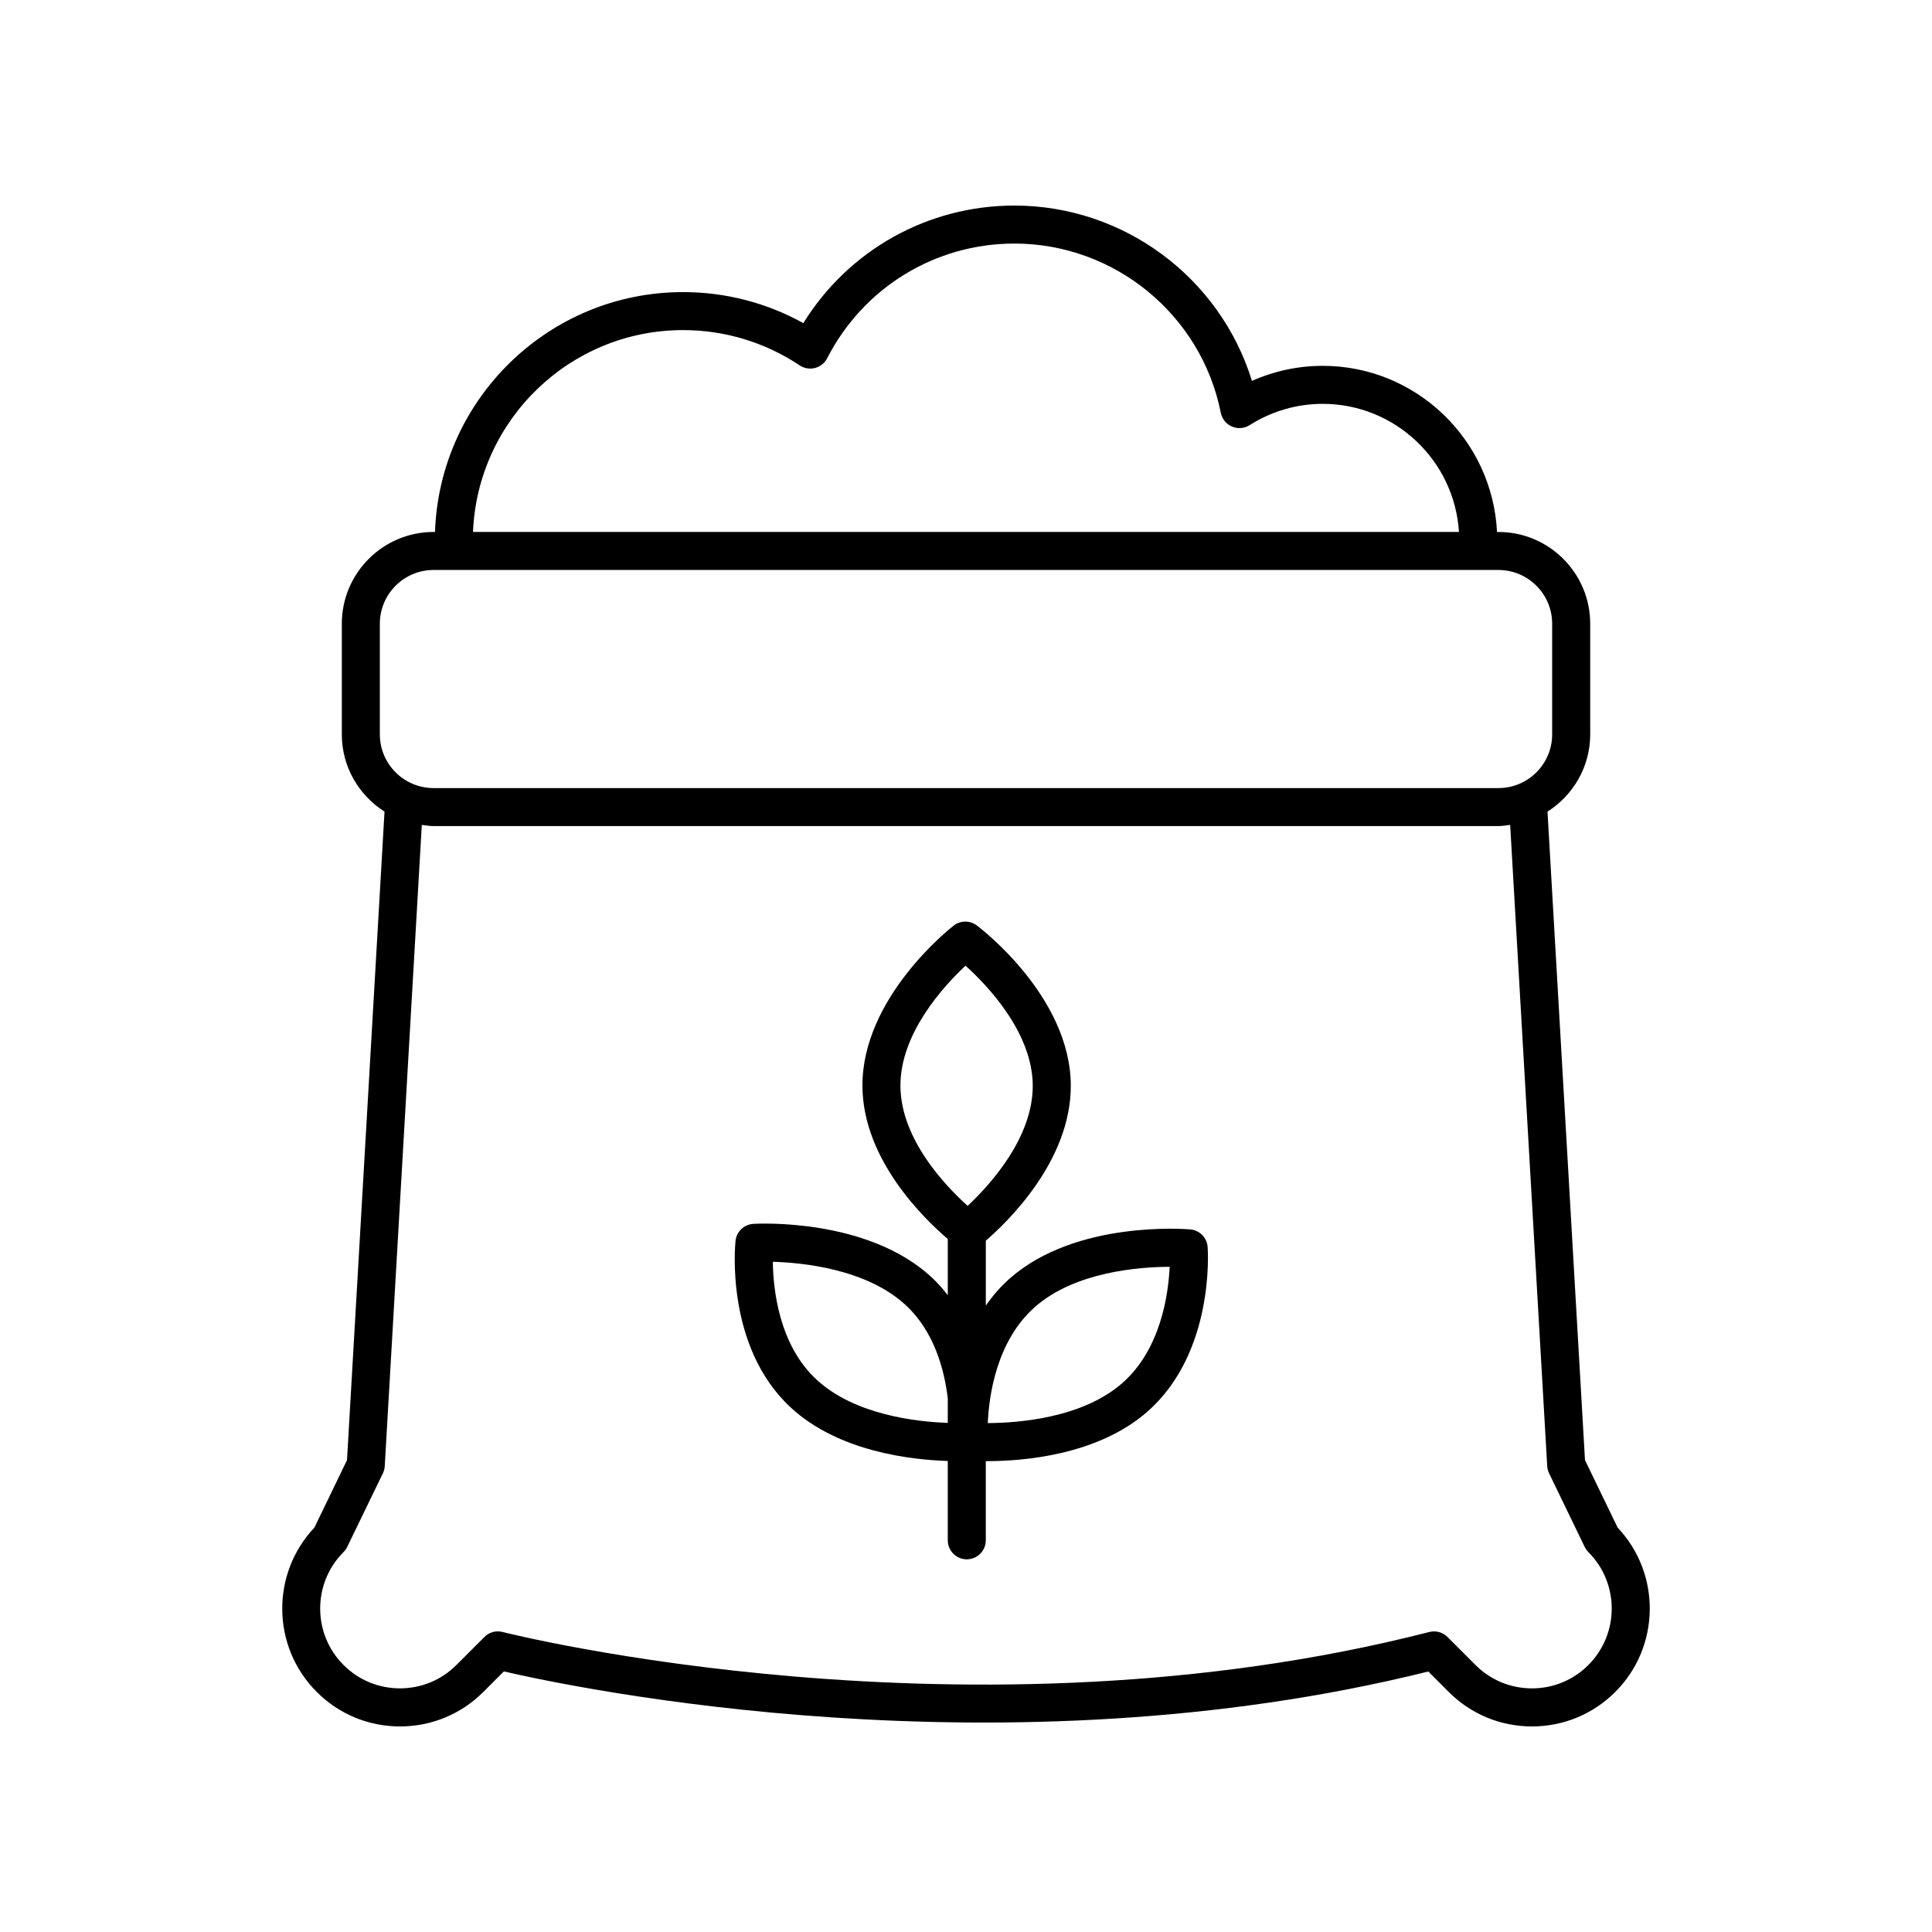
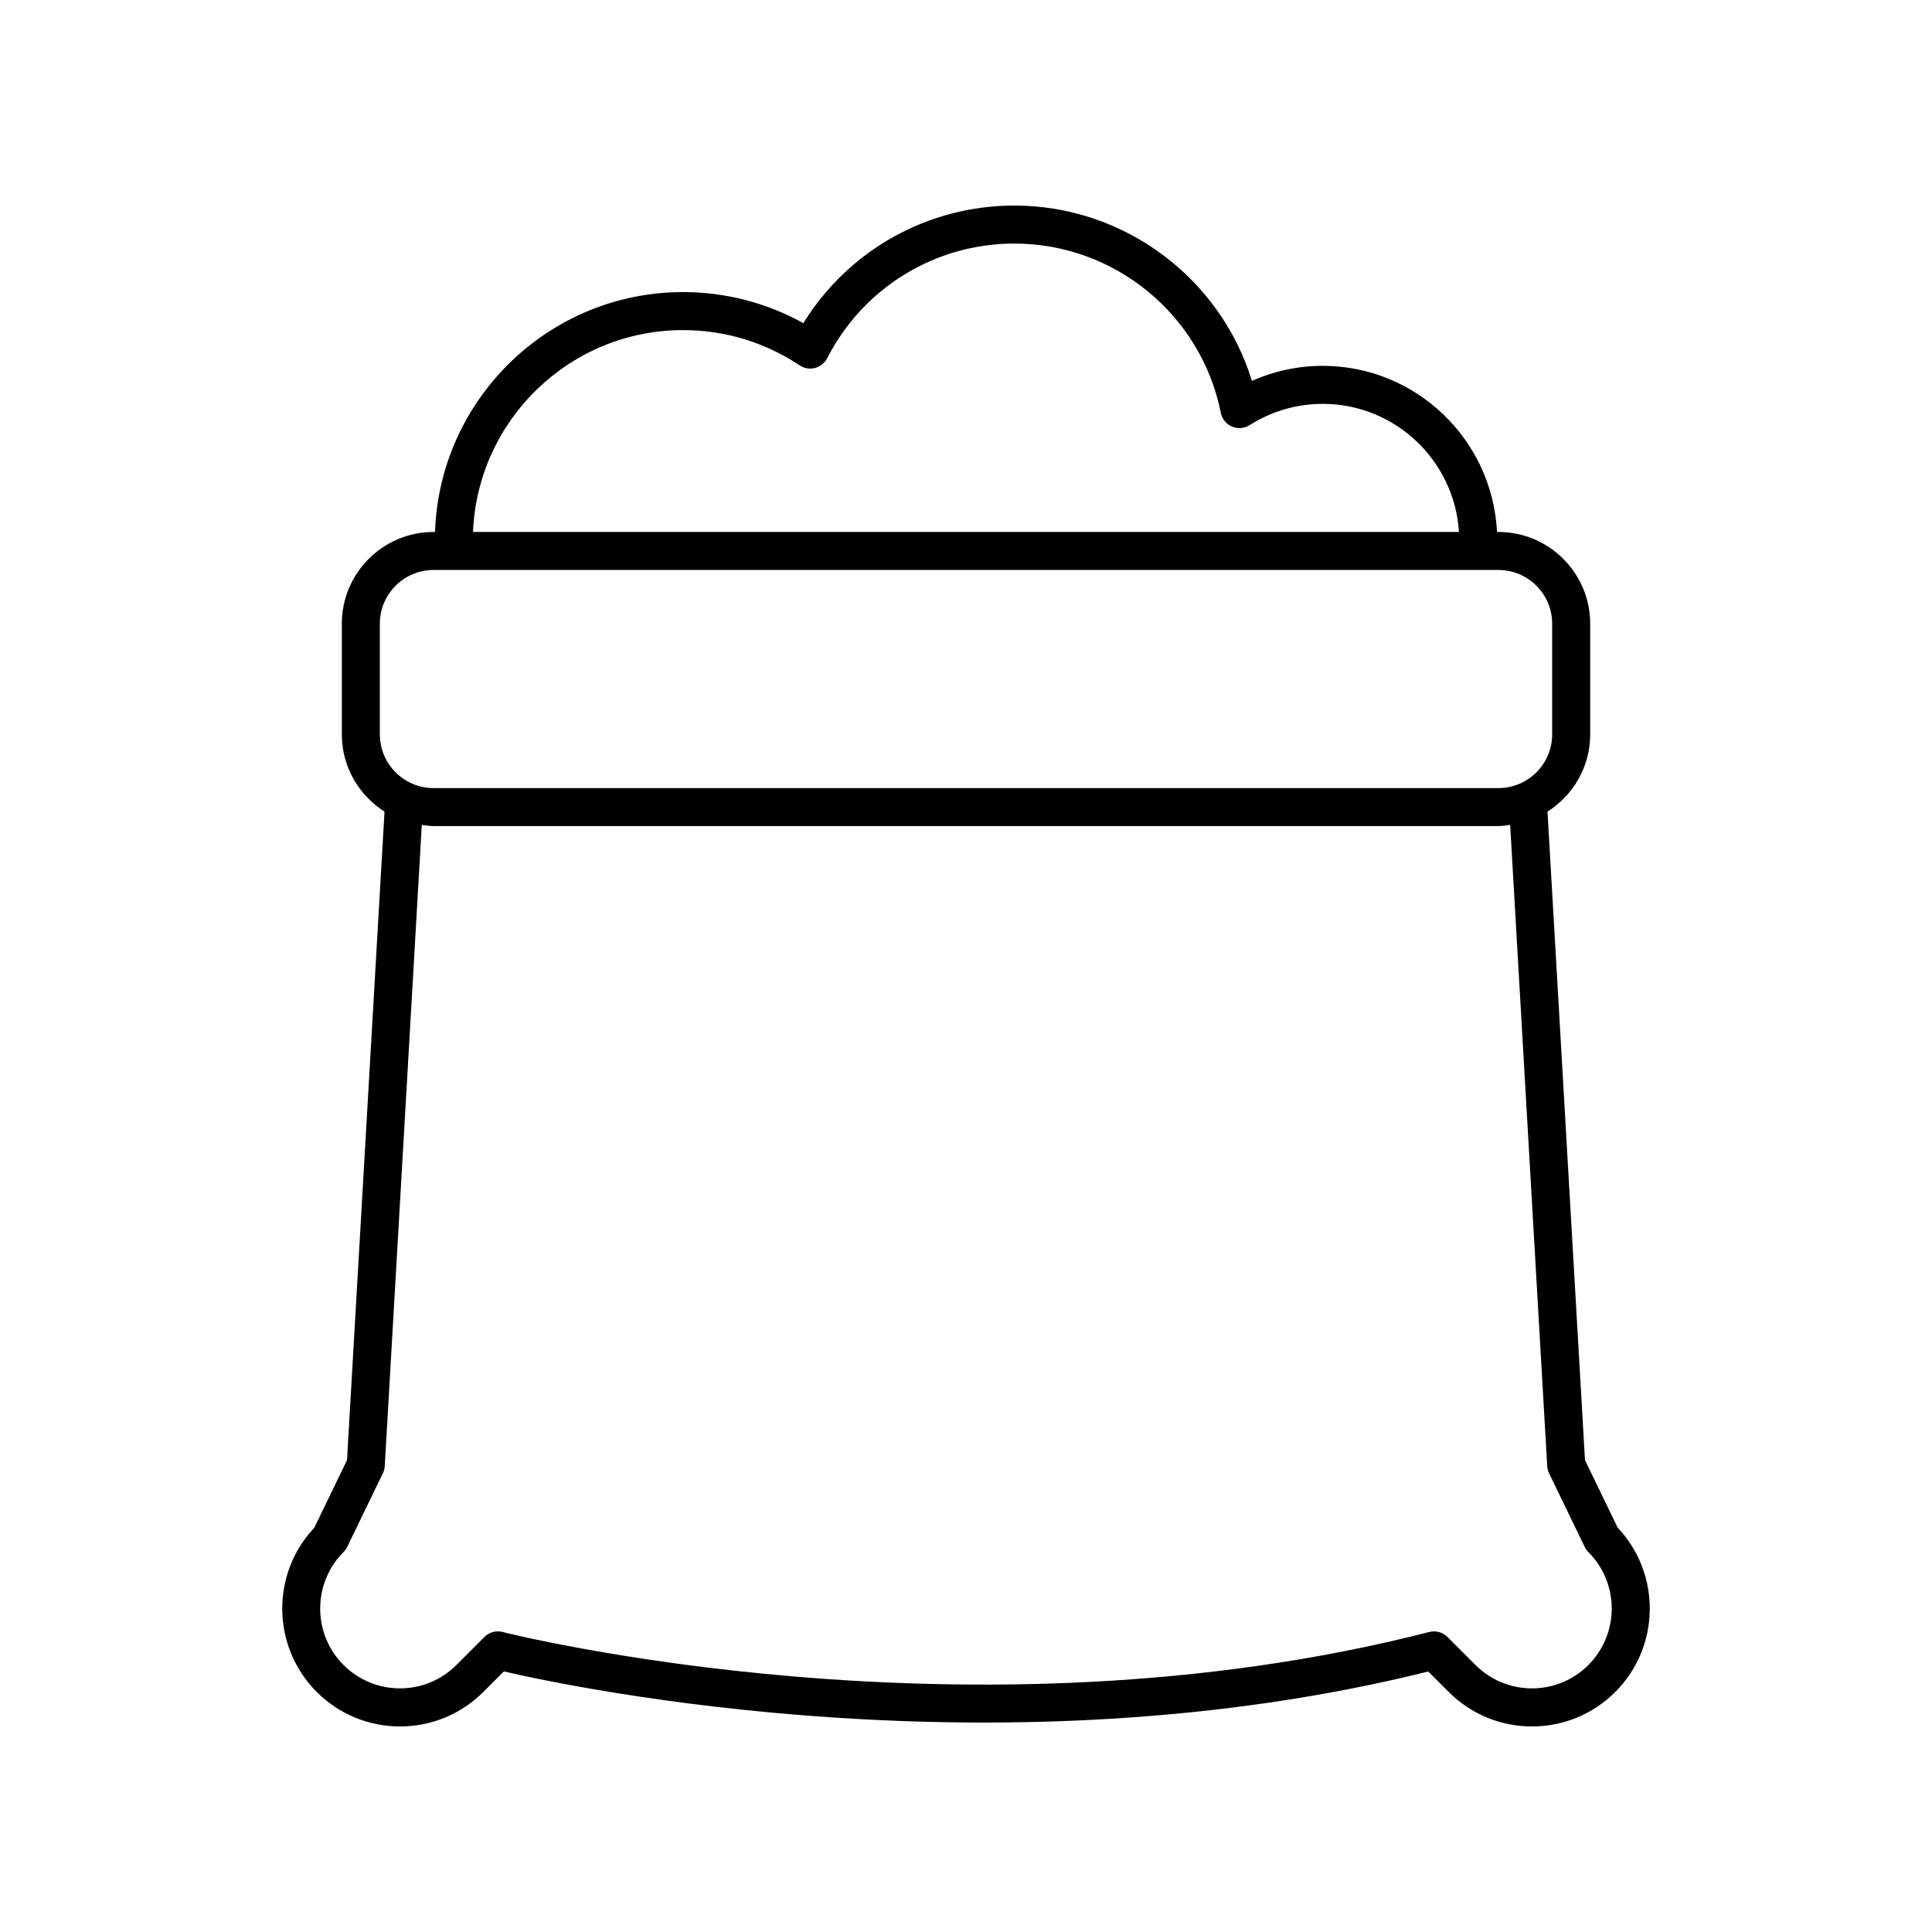
<svg xmlns="http://www.w3.org/2000/svg" fill="#000000" width="800px" height="800px" version="1.1" viewBox="144 144 512 512">
  <g>
    <path d="m227.31 548.84c-11.551 12.223-11.348 31.57 0.621 43.535 5.898 5.898 13.738 9.148 22.078 9.148 8.344 0 16.188-3.25 22.086-9.148l5.43-5.43c19.129 4.43 131.92 28.121 244.98 0.023l5.402 5.402c5.902 5.902 13.742 9.152 22.086 9.152 8.34 0 16.184-3.25 22.082-9.148 11.965-11.965 12.172-31.309 0.621-43.535l-8.656-17.887-9.934-171.86c6.777-4.316 11.316-11.859 11.316-20.477v-29.316c0-13.41-10.906-24.32-24.312-24.32h-0.383c-1.211-24.469-21.438-44.027-46.199-44.027-6.481 0-12.855 1.367-18.75 3.988-8.402-27.285-33.883-46.465-62.949-46.465-22.984 0-43.953 11.812-55.934 31.16-9.734-5.394-20.645-8.227-31.867-8.227-35.543 0-64.527 28.32-65.746 63.57h-0.383c-13.406 0-24.312 10.914-24.312 24.32v29.316c0 8.621 4.535 16.156 11.316 20.477l-9.941 171.86zm97.719-317.36c11.039 0 21.723 3.234 30.898 9.352 1.195 0.797 2.672 1.047 4.066 0.684 1.387-0.363 2.559-1.301 3.215-2.574 9.605-18.746 28.625-30.395 49.617-30.395 26.531 0 49.531 18.863 54.699 44.844 0.324 1.633 1.426 2.992 2.957 3.648 1.523 0.656 3.273 0.52 4.68-0.371 5.824-3.688 12.516-5.644 19.355-5.644 19.211 0 34.934 15.035 36.125 33.953h-261.29c1.215-29.695 25.684-53.496 55.672-53.496zm-80.367 77.812c0-7.856 6.387-14.242 14.238-14.242h282.2c7.856 0 14.238 6.387 14.238 14.242v29.316c0 7.856-6.387 14.242-14.238 14.242h-282.2c-7.856 0-14.238-6.387-14.238-14.242zm0.809 225.14c0.289-0.594 0.457-1.246 0.492-1.906l9.82-169.92c1.031 0.137 2.051 0.312 3.113 0.312h282.2c1.066 0 2.086-0.18 3.113-0.312l9.82 169.92c0.035 0.66 0.207 1.309 0.492 1.906l9.445 19.523c0.246 0.508 0.574 0.969 0.973 1.367 8.246 8.246 8.246 21.668 0 29.918-3.992 3.996-9.301 6.195-14.953 6.195-5.652 0-10.969-2.203-14.965-6.195l-7.426-7.426c-1.258-1.258-3.09-1.758-4.812-1.32-121.81 31.211-244.35 0.316-245.58 0-1.742-0.449-3.562 0.055-4.82 1.316l-7.426 7.426c-3.996 3.996-9.309 6.195-14.965 6.195-5.648 0-10.965-2.203-14.957-6.195-8.246-8.246-8.246-21.668 0-29.918 0.398-0.398 0.73-0.863 0.973-1.367z" />
-     <path d="m395.17 531.17v21.023c0 2.781 2.254 5.039 5.039 5.039 2.785 0 5.039-2.258 5.039-5.039v-20.98c0.133 0 0.23 0.004 0.367 0.004 9.426 0 29.242-1.512 42.473-13.129 17.77-15.609 16.035-42.492 15.949-43.625-0.176-2.469-2.121-4.438-4.586-4.656-1.238-0.109-30.273-2.434-47.785 12.941-2.523 2.215-4.621 4.676-6.414 7.246v-17.207c5.492-4.719 22.695-21.145 22.52-41.301-0.211-23.461-23.922-41.488-24.93-42.246-1.809-1.359-4.316-1.34-6.109 0.055-0.996 0.77-24.391 19.215-24.18 42.676 0.172 19.457 16.473 35.137 22.621 40.371v14.902c-1.258-1.617-2.621-3.199-4.191-4.664-16.992-15.852-46.098-14.324-47.348-14.242-2.457 0.145-4.453 2.051-4.711 4.5-0.121 1.133-2.746 27.965 14.516 44.059 12.719 11.867 32.203 13.984 41.73 14.273zm23.145-40.844c10.594-9.305 27.543-10.578 35.656-10.609-0.336 7.336-2.367 21.871-12.535 30.805-10.602 9.305-27.562 10.578-35.664 10.609 0.32-7.32 2.316-21.824 12.543-30.805zm-35.691-58.434c-0.125-14.031 11.559-26.66 17.25-31.977 5.777 5.215 17.688 17.637 17.816 31.664 0.121 14.035-11.566 26.672-17.254 31.988-5.785-5.199-17.691-17.59-17.812-31.676zm1.488 58.059c7.453 6.949 10.141 16.965 11.059 24.609v6.516c-8.223-0.281-24.703-2.074-34.867-11.547-9.875-9.211-11.402-23.82-11.496-31.145 8.074 0.234 24.977 1.938 35.305 11.566z" />
  </g>
</svg>